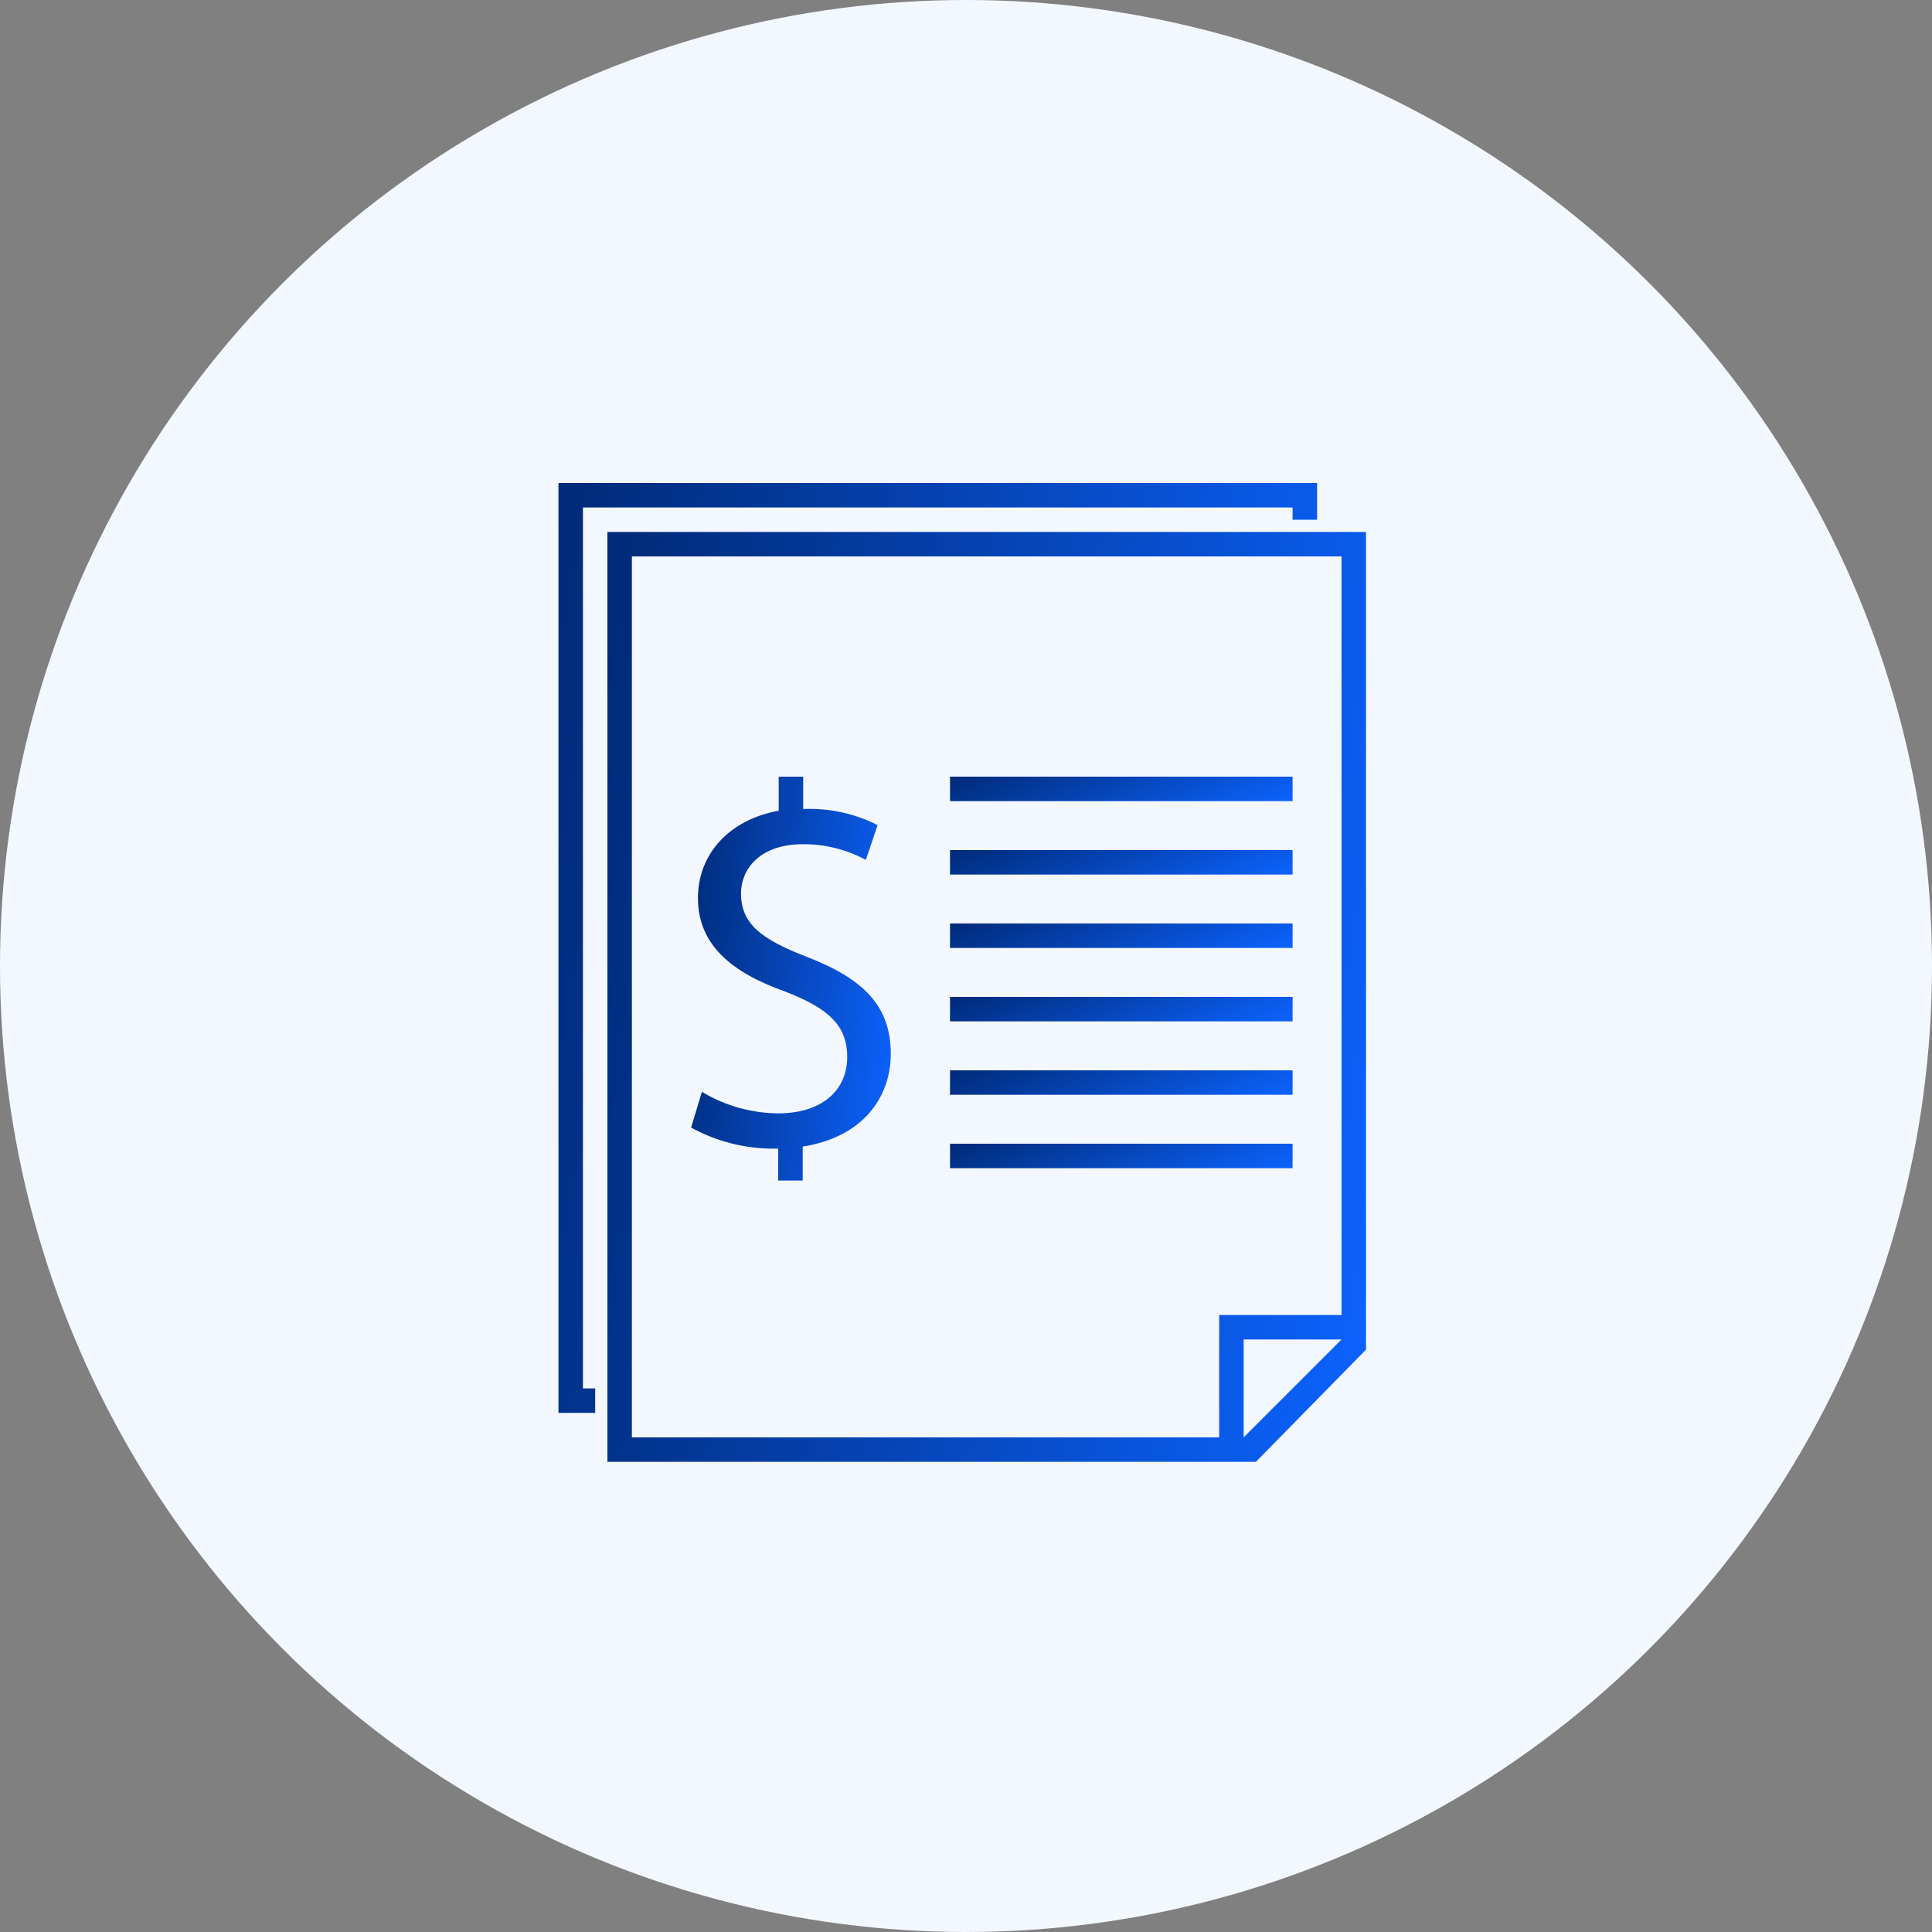
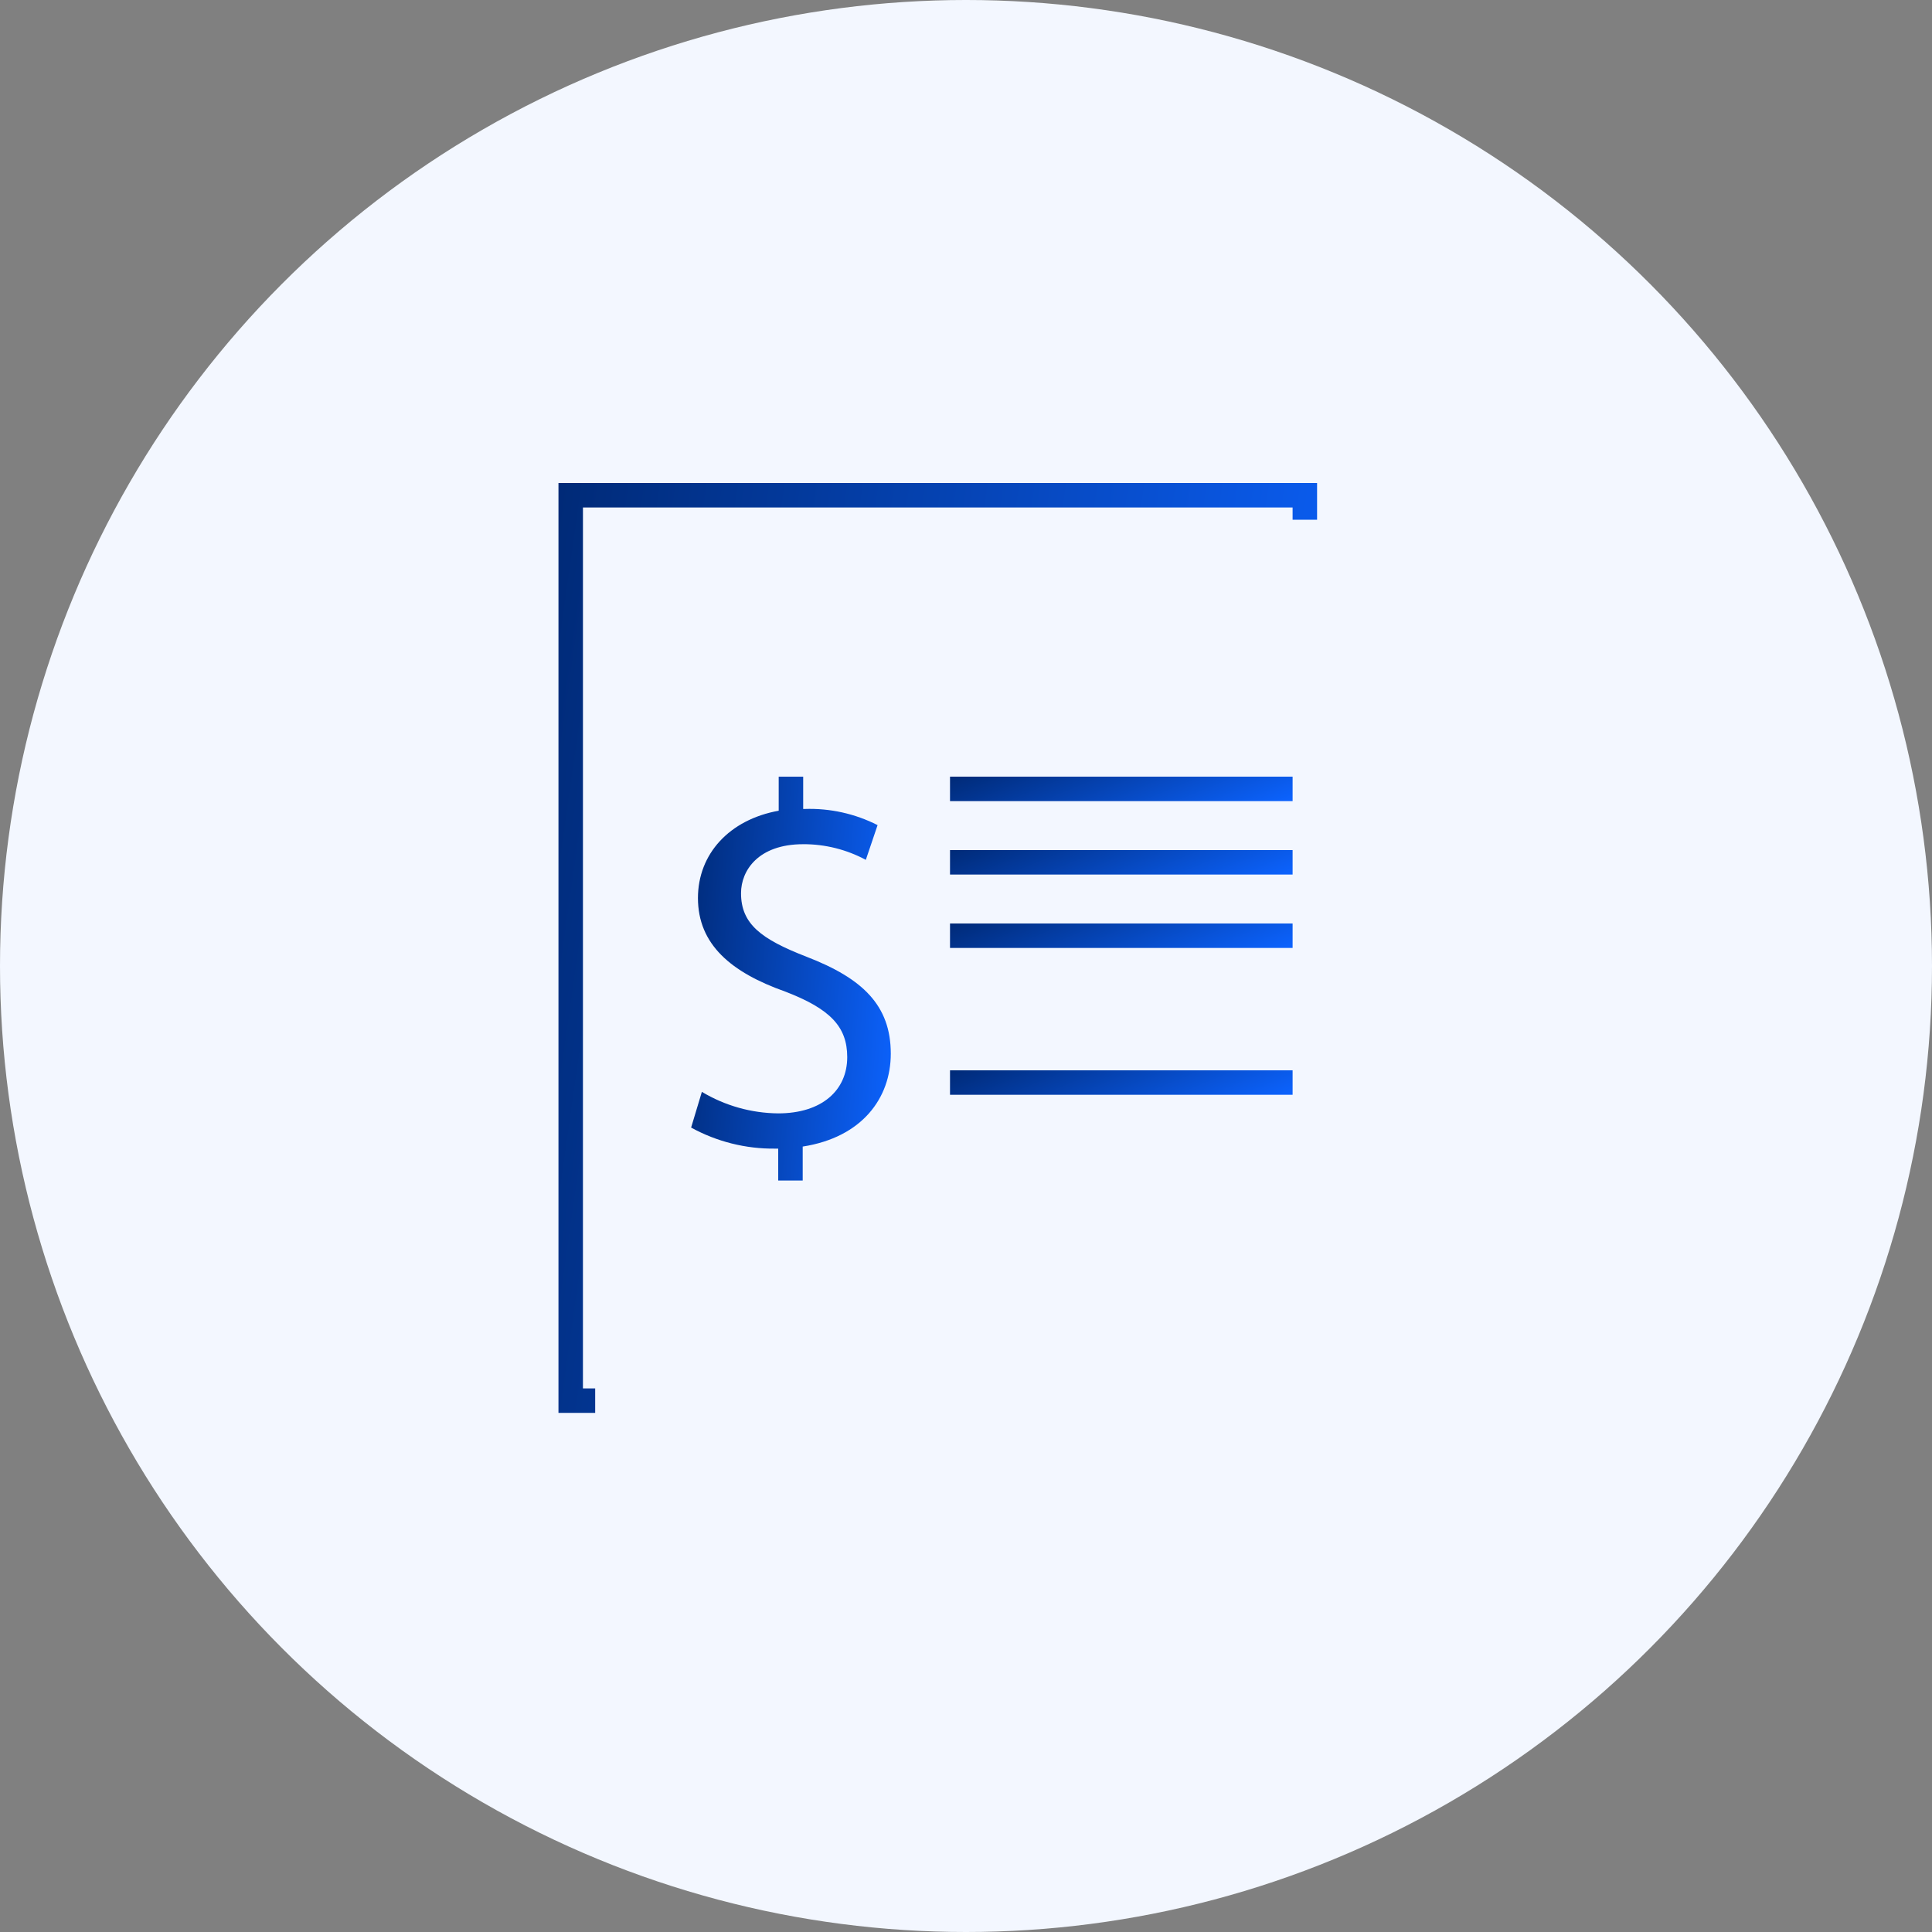
<svg xmlns="http://www.w3.org/2000/svg" width="128" height="128" viewBox="0 0 128 128" fill="none">
  <rect x="0" y="0" width="128" height="128" fill="#808080" stroke="none" />
  <circle cx="64" cy="64" r="64" fill="#F3F7FF" />
  <path d="M38.622 33.621H85.638V34.432H87.26V32H37V93.608H39.432V91.986H38.621L38.622 33.621Z" fill="url(#paint0_linear_208_3071)" />
-   <path d="M40.242 35.242V96.85H83.206L90.502 89.418V35.242H40.242ZM82.395 95.23V88.744H88.88L82.395 95.23ZM80.774 87.123V95.229H41.864V36.864H88.88V87.123L80.774 87.123Z" fill="url(#paint1_linear_208_3071)" />
  <path d="M53.44 63.388C50.425 62.221 49.095 61.216 49.095 59.173C49.095 57.682 50.23 55.931 53.213 55.931V55.93C54.661 55.925 56.088 56.282 57.363 56.968L58.142 54.666H58.141C56.647 53.907 54.985 53.539 53.31 53.596H53.213V51.456H51.591V53.712C48.317 54.303 46.241 56.579 46.241 59.497C46.241 62.578 48.446 64.426 52.013 65.691C54.964 66.826 56.131 67.993 56.131 70.035C56.131 72.24 54.445 73.764 51.559 73.764H51.559C49.776 73.748 48.029 73.255 46.501 72.338L45.788 74.705V74.704C47.495 75.642 49.416 76.123 51.365 76.099H51.559V78.213H53.181V75.963C57.111 75.353 59.017 72.752 59.017 69.808C59.017 66.598 57.136 64.815 53.44 63.389L53.44 63.388Z" fill="url(#paint2_linear_208_3071)" />
  <path d="M62.941 51.455H85.638V53.077H62.941V51.455Z" fill="url(#paint3_linear_208_3071)" />
  <path d="M62.941 56.319H85.638V57.941H62.941V56.319Z" fill="url(#paint4_linear_208_3071)" />
  <path d="M62.941 61.183H85.638V62.804H62.941V61.183Z" fill="url(#paint5_linear_208_3071)" />
-   <path d="M62.941 66.047H85.638V67.668H62.941V66.047Z" fill="url(#paint6_linear_208_3071)" />
  <path d="M62.941 70.911H85.638V72.532H62.941V70.911Z" fill="url(#paint7_linear_208_3071)" />
-   <path d="M62.941 75.774H85.638V77.396H62.941V75.774Z" fill="url(#paint8_linear_208_3071)" />
  <defs>
    <linearGradient id="paint0_linear_208_3071" x1="37" y1="32" x2="94.825" y2="40.19" gradientUnits="userSpaceOnUse">
      <stop stop-color="#002A77" />
      <stop offset="1" stop-color="#0C63FF" />
    </linearGradient>
    <linearGradient id="paint1_linear_208_3071" x1="40.242" y1="35.242" x2="98.068" y2="43.432" gradientUnits="userSpaceOnUse">
      <stop stop-color="#002A77" />
      <stop offset="1" stop-color="#0C63FF" />
    </linearGradient>
    <linearGradient id="paint2_linear_208_3071" x1="45.788" y1="51.456" x2="61.2" y2="52.779" gradientUnits="userSpaceOnUse">
      <stop stop-color="#002A77" />
      <stop offset="1" stop-color="#0C63FF" />
    </linearGradient>
    <linearGradient id="paint3_linear_208_3071" x1="62.941" y1="51.455" x2="66.798" y2="60.829" gradientUnits="userSpaceOnUse">
      <stop stop-color="#002A77" />
      <stop offset="1" stop-color="#0C63FF" />
    </linearGradient>
    <linearGradient id="paint4_linear_208_3071" x1="62.941" y1="56.319" x2="66.798" y2="65.693" gradientUnits="userSpaceOnUse">
      <stop stop-color="#002A77" />
      <stop offset="1" stop-color="#0C63FF" />
    </linearGradient>
    <linearGradient id="paint5_linear_208_3071" x1="62.941" y1="61.183" x2="66.798" y2="70.557" gradientUnits="userSpaceOnUse">
      <stop stop-color="#002A77" />
      <stop offset="1" stop-color="#0C63FF" />
    </linearGradient>
    <linearGradient id="paint6_linear_208_3071" x1="62.941" y1="66.047" x2="66.798" y2="75.421" gradientUnits="userSpaceOnUse">
      <stop stop-color="#002A77" />
      <stop offset="1" stop-color="#0C63FF" />
    </linearGradient>
    <linearGradient id="paint7_linear_208_3071" x1="62.941" y1="70.911" x2="66.798" y2="80.284" gradientUnits="userSpaceOnUse">
      <stop stop-color="#002A77" />
      <stop offset="1" stop-color="#0C63FF" />
    </linearGradient>
    <linearGradient id="paint8_linear_208_3071" x1="62.941" y1="75.774" x2="66.798" y2="85.148" gradientUnits="userSpaceOnUse">
      <stop stop-color="#002A77" />
      <stop offset="1" stop-color="#0C63FF" />
    </linearGradient>
  </defs>
</svg>